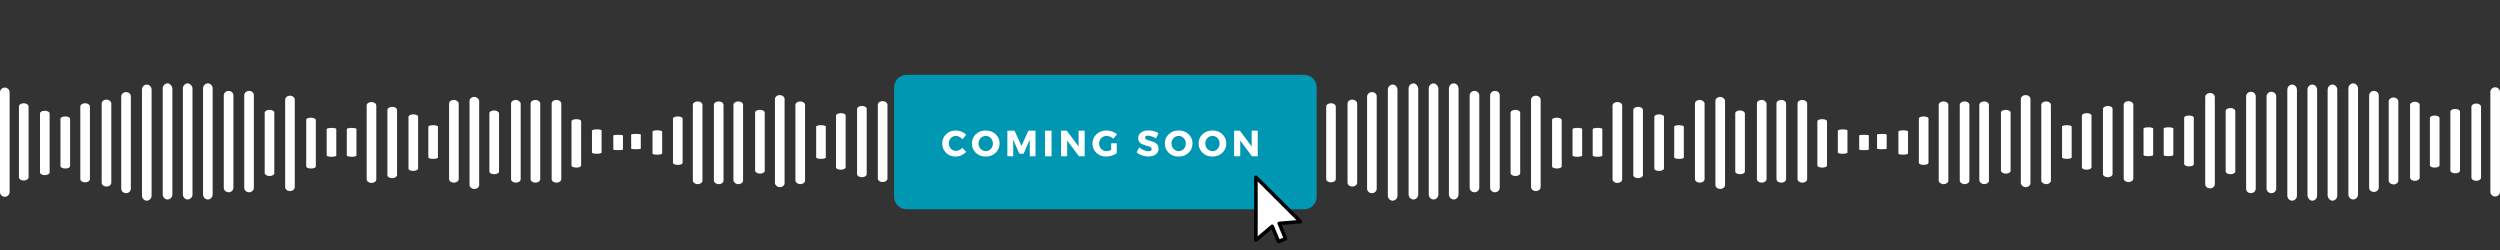
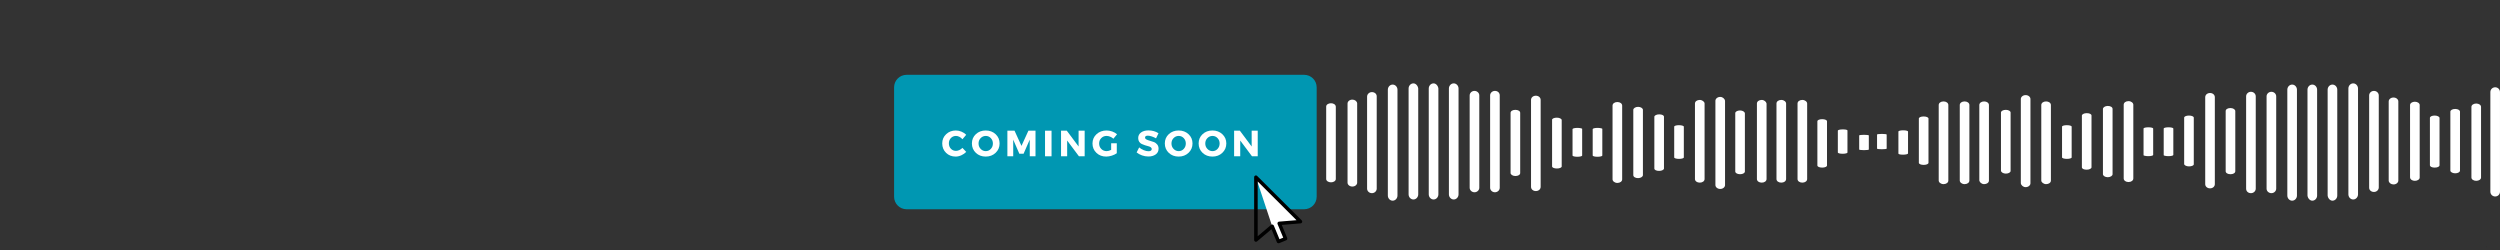
<svg xmlns="http://www.w3.org/2000/svg" width="2000" zoomAndPan="magnify" viewBox="0 0 1500 150" height="200" preserveAspectRatio="xMidYMid meet" version="1.0">
  <rect x="0" y="0" width="1500" height="150" fill="#333333" stroke="none" />
  <defs>
    <g />
    <clipPath id="4f3f2e6adf">
-       <path d="M 0 50 L 373.75 50 L 373.75 120.289 L 0 120.289 Z M 0 50 " clip-rule="nonzero" />
-     </clipPath>
+       </clipPath>
    <clipPath id="cfef5e435a">
-       <path d="M 378.727 50.148 L 752.453 50.148 L 752.453 120.289 L 378.727 120.289 Z M 378.727 50.148 " clip-rule="nonzero" />
-     </clipPath>
+       </clipPath>
    <clipPath id="db4e353ada">
      <path d="M 747.523 50 L 1121.27 50 L 1121.27 120.289 L 747.523 120.289 Z M 747.523 50 " clip-rule="nonzero" />
    </clipPath>
    <clipPath id="28ecc9f4aa">
      <path d="M 1126.246 50.148 L 1499.977 50.148 L 1499.977 120.289 L 1126.246 120.289 Z M 1126.246 50.148 " clip-rule="nonzero" />
    </clipPath>
    <clipPath id="0f69c4d7dc">
      <path d="M 536.457 44.891 L 790 44.891 L 790 125.551 L 536.457 125.551 Z M 536.457 44.891 " clip-rule="nonzero" />
    </clipPath>
    <clipPath id="0ad8c715ee">
      <path d="M 543.957 44.891 L 782.5 44.891 C 786.645 44.891 790 48.246 790 52.391 L 790 118.051 C 790 122.191 786.645 125.551 782.5 125.551 L 543.957 125.551 C 539.816 125.551 536.457 122.191 536.457 118.051 L 536.457 52.391 C 536.457 48.246 539.816 44.891 543.957 44.891 Z M 543.957 44.891 " clip-rule="nonzero" />
    </clipPath>
    <clipPath id="f6d82a1be8">
      <path d="M 752.477 105.176 L 781.43 105.176 L 781.43 145.973 L 752.477 145.973 Z M 752.477 105.176 " clip-rule="nonzero" />
    </clipPath>
  </defs>
  <g fill="#252525" fill-opacity="1">
    <g transform="translate(1491.723, 148.369)">
      <g>
        <path d="M 0.281 0.016 C 0.238 0.016 0.203 0 0.172 -0.031 C 0.141 -0.062 0.125 -0.102 0.125 -0.156 C 0.125 -0.195 0.141 -0.234 0.172 -0.266 C 0.203 -0.305 0.238 -0.328 0.281 -0.328 C 0.332 -0.328 0.375 -0.305 0.406 -0.266 C 0.438 -0.234 0.453 -0.195 0.453 -0.156 C 0.453 -0.102 0.438 -0.062 0.406 -0.031 C 0.375 0 0.332 0.016 0.281 0.016 Z M 0.281 0.016 " />
      </g>
    </g>
  </g>
  <g clip-path="url(#4f3f2e6adf)">
    <path fill="#ffffff" d="M 5.773 55.441 L 5.773 115.176 C 5.773 116.801 4.512 118.066 2.887 118.066 C 1.262 118.066 0 116.801 0 115.176 L 0 55.441 C 0 53.816 1.262 52.551 2.887 52.551 C 4.512 52.551 5.773 53.816 5.773 55.441 Z M 14.258 61.938 C 12.633 61.938 11.371 62.84 11.371 63.922 L 11.371 106.336 C 11.371 107.418 12.633 108.32 14.258 108.32 C 15.883 108.32 17.145 107.418 17.145 106.336 L 17.145 63.922 C 17.145 62.84 15.883 61.938 14.258 61.938 Z M 26.891 66.449 C 25.266 66.449 24.004 67.172 24.004 68.074 L 24.004 103.445 C 24.004 104.348 25.266 105.07 26.891 105.07 C 28.516 105.07 29.777 104.348 29.777 103.445 L 29.777 68.074 C 29.777 67.172 28.336 66.449 26.891 66.449 Z M 39.164 69.879 C 37.539 69.879 36.277 70.418 36.277 71.32 L 36.277 99.656 C 36.277 100.379 37.539 101.102 39.164 101.102 C 40.789 101.102 42.051 100.559 42.051 99.656 L 42.051 71.32 C 42.051 70.418 40.789 69.879 39.164 69.879 Z M 51.074 61.938 C 49.449 61.938 48.188 62.84 48.188 63.922 L 48.188 107.418 C 48.188 108.5 49.449 109.402 51.074 109.402 C 52.699 109.402 53.961 108.5 53.961 107.418 L 53.961 64.102 C 53.961 62.84 52.699 61.938 51.074 61.938 Z M 63.891 59.77 C 62.266 59.77 61 60.855 61 62.117 L 61 109.582 C 61 110.848 62.266 111.93 63.891 111.93 C 65.512 111.93 66.777 110.848 66.777 109.582 L 66.777 61.938 C 66.598 60.672 65.332 59.77 63.891 59.77 Z M 75.621 55.258 C 73.996 55.258 72.734 56.523 72.734 57.965 L 72.734 113.191 C 72.734 114.637 73.996 115.898 75.621 115.898 C 77.246 115.898 78.508 114.637 78.508 113.191 L 78.508 57.785 C 78.508 56.344 77.246 55.258 75.621 55.258 Z M 137.164 54.535 C 135.539 54.535 134.273 55.801 134.273 57.246 L 134.273 112.652 C 134.273 114.094 135.539 115.359 137.164 115.359 C 138.789 115.359 140.051 114.094 140.051 112.652 L 140.051 57.246 C 140.051 55.621 138.605 54.535 137.164 54.535 Z M 149.434 54.535 C 147.812 54.535 146.547 55.801 146.547 57.246 L 146.547 112.652 C 146.547 114.094 147.812 115.359 149.434 115.359 C 151.059 115.359 152.324 114.094 152.324 112.652 L 152.324 57.246 C 152.324 55.621 151.059 54.535 149.434 54.535 Z M 161.707 65.906 C 160.082 65.906 158.82 66.629 158.82 67.711 L 158.82 103.809 C 158.82 104.711 160.082 105.613 161.707 105.613 C 163.332 105.613 164.594 104.891 164.594 103.809 L 164.594 67.711 C 164.594 66.629 163.332 65.906 161.707 65.906 Z M 186.613 70.598 C 184.988 70.598 183.727 71.141 183.727 71.863 L 183.727 99.836 C 183.727 100.559 184.988 101.102 186.613 101.102 C 188.238 101.102 189.5 100.559 189.5 99.836 L 189.5 72.043 C 189.5 71.32 188.238 70.598 186.613 70.598 Z M 198.887 76.734 C 197.262 76.734 196 77.098 196 77.457 L 196 93.34 C 196 93.699 197.262 94.062 198.887 94.062 C 200.512 94.062 201.773 93.699 201.773 93.34 L 201.773 77.277 C 201.773 77.098 200.512 76.734 198.887 76.734 Z M 210.977 76.734 C 209.355 76.734 208.09 77.098 208.09 77.457 L 208.09 93.34 C 208.09 93.699 209.355 94.062 210.977 94.062 C 212.602 94.062 213.867 93.699 213.867 93.34 L 213.867 77.277 C 213.867 77.098 212.602 76.734 210.977 76.734 Z M 222.891 61.215 C 221.266 61.215 220.004 62.117 220.004 63.379 L 220.004 107.598 C 220.004 108.68 221.266 109.762 222.891 109.762 C 224.516 109.762 225.777 108.859 225.777 107.598 L 225.777 63.379 C 225.777 62.117 224.516 61.215 222.891 61.215 Z M 235.344 64.102 C 233.719 64.102 232.453 65.004 232.453 65.906 L 232.453 105.07 C 232.453 106.152 233.719 106.875 235.344 106.875 C 236.969 106.875 238.23 105.973 238.23 105.07 L 238.23 65.906 C 238.23 65.004 236.969 64.102 235.344 64.102 Z M 247.977 68.613 C 246.352 68.613 245.09 69.336 245.09 70.059 L 245.09 101.102 C 245.09 102.004 246.352 102.543 247.977 102.543 C 249.602 102.543 250.863 101.82 250.863 101.102 L 250.863 70.059 C 250.863 69.156 249.602 68.613 247.977 68.613 Z M 259.887 75.113 C 258.262 75.113 257 75.473 257 76.016 L 257 94.422 C 257 94.965 258.262 95.324 259.887 95.324 C 261.512 95.324 262.773 94.965 262.773 94.422 L 262.773 76.016 C 262.773 75.473 261.332 75.113 259.887 75.113 Z M 345.793 71.504 C 344.172 71.504 342.906 72.043 342.906 72.766 L 342.906 99.297 C 342.906 100.016 344.172 100.559 345.793 100.559 C 347.418 100.559 348.684 100.016 348.684 99.297 L 348.684 72.766 C 348.684 72.043 347.418 71.504 345.793 71.504 Z M 358.066 77.637 C 356.441 77.637 355.18 78 355.18 78.359 L 355.18 91.535 C 355.18 91.895 356.441 92.258 358.066 92.258 C 359.691 92.258 360.953 91.895 360.953 91.535 L 360.953 78.359 C 360.953 77.82 359.691 77.637 358.066 77.637 Z M 370.883 80.887 C 369.258 80.887 367.992 81.066 367.992 81.246 L 367.992 89.73 C 367.992 89.91 369.258 90.09 370.883 90.09 C 372.504 90.09 373.77 89.91 373.77 89.73 L 373.77 81.246 C 373.77 81.066 372.504 80.887 370.883 80.887 Z M 296.523 66.27 C 294.898 66.27 293.637 66.988 293.637 67.891 L 293.637 102.906 C 293.637 103.809 294.898 104.531 296.523 104.531 C 298.148 104.531 299.414 103.809 299.414 102.906 L 299.414 68.074 C 299.41 67.172 298.148 66.27 296.523 66.27 Z M 272.34 59.953 C 270.715 59.953 269.453 60.855 269.453 62.117 L 269.453 107.418 C 269.453 108.68 270.715 109.582 272.34 109.582 C 273.965 109.582 275.227 108.68 275.227 107.418 L 275.227 62.117 C 275.227 61.035 273.785 59.953 272.34 59.953 Z M 309.52 59.953 C 307.895 59.953 306.633 60.855 306.633 62.117 L 306.633 107.418 C 306.633 108.68 307.895 109.582 309.52 109.582 C 311.145 109.582 312.406 108.68 312.406 107.418 L 312.406 62.117 C 312.227 61.035 310.961 59.953 309.52 59.953 Z M 321.25 59.953 C 319.625 59.953 318.363 60.855 318.363 62.117 L 318.363 107.418 C 318.363 108.68 319.625 109.582 321.25 109.582 C 322.875 109.582 324.137 108.68 324.137 107.418 L 324.137 62.117 C 324.137 61.035 322.875 59.953 321.25 59.953 Z M 333.883 59.953 C 332.258 59.953 330.996 60.855 330.996 62.117 L 330.996 107.418 C 330.996 108.68 332.258 109.582 333.883 109.582 C 335.508 109.582 336.77 108.68 336.77 107.418 L 336.77 62.117 C 336.77 61.035 335.508 59.953 333.883 59.953 Z M 284.613 58.148 C 282.988 58.148 281.727 59.23 281.727 60.492 L 281.727 111.027 C 281.727 112.289 282.988 113.371 284.613 113.371 C 286.238 113.371 287.5 112.289 287.5 111.027 L 287.5 60.492 C 287.32 59.23 286.059 58.148 284.613 58.148 Z M 173.98 57.426 C 172.355 57.426 171.094 58.508 171.094 59.953 L 171.094 112.109 C 171.094 113.555 172.355 114.637 173.98 114.637 C 175.605 114.637 176.867 113.555 176.867 112.109 L 176.867 59.953 C 176.867 58.508 175.605 57.426 173.98 57.426 Z M 88.074 50.746 C 86.449 50.746 85.184 52.191 85.184 53.816 L 85.184 117.344 C 85.184 118.969 86.449 120.41 88.074 120.41 C 89.699 120.41 90.961 118.969 90.961 117.344 L 90.961 53.816 C 90.961 52.191 89.699 50.746 88.074 50.746 Z M 100.527 50.023 C 98.902 50.023 97.637 51.469 97.637 53.094 L 97.637 116.621 C 97.637 118.246 98.902 119.691 100.527 119.691 C 102.148 119.691 103.414 118.246 103.414 116.621 L 103.414 53.094 C 103.234 51.469 101.969 50.023 100.527 50.023 Z M 112.617 50.023 C 110.992 50.023 109.73 51.469 109.73 53.094 L 109.73 116.621 C 109.73 118.246 110.992 119.691 112.617 119.691 C 114.242 119.691 115.504 118.246 115.504 116.621 L 115.504 53.094 C 115.324 51.469 114.062 50.023 112.617 50.023 Z M 124.711 50.023 C 123.086 50.023 121.824 51.469 121.824 53.094 L 121.824 116.621 C 121.824 118.246 123.086 119.691 124.711 119.691 C 126.336 119.691 127.598 118.246 127.598 116.621 L 127.598 53.094 C 127.598 51.469 126.336 50.023 124.711 50.023 Z M 124.711 50.023 " fill-opacity="1" fill-rule="nonzero" />
  </g>
  <g clip-path="url(#cfef5e435a)">
    <path fill="#ffffff" d="M 746.699 114.996 L 746.699 55.258 C 746.699 53.633 747.961 52.371 749.586 52.371 C 751.211 52.371 752.473 53.633 752.473 55.258 L 752.473 114.996 C 752.473 116.621 751.211 117.883 749.586 117.883 C 747.961 117.883 746.699 116.621 746.699 114.996 Z M 738.215 108.5 C 739.84 108.5 741.102 107.598 741.102 106.516 L 741.102 64.102 C 741.102 63.02 739.84 62.117 738.215 62.117 C 736.59 62.117 735.328 63.02 735.328 64.102 L 735.328 106.516 C 735.328 107.598 736.59 108.5 738.215 108.5 Z M 725.582 103.988 C 727.207 103.988 728.469 103.266 728.469 102.363 L 728.469 66.988 C 728.469 66.086 727.207 65.367 725.582 65.367 C 723.957 65.367 722.695 66.086 722.695 66.988 L 722.695 102.363 C 722.695 103.266 724.137 103.988 725.582 103.988 Z M 713.309 100.559 C 714.934 100.559 716.195 100.016 716.195 99.113 L 716.195 70.781 C 716.195 70.059 714.934 69.336 713.309 69.336 C 711.684 69.336 710.422 69.879 710.422 70.781 L 710.422 99.113 C 710.422 100.016 711.684 100.559 713.309 100.559 Z M 701.398 108.5 C 703.023 108.5 704.285 107.598 704.285 106.516 L 704.285 63.02 C 704.285 61.938 703.023 61.035 701.398 61.035 C 699.773 61.035 698.512 61.938 698.512 63.02 L 698.512 106.336 C 698.512 107.598 699.773 108.5 701.398 108.5 Z M 688.582 110.664 C 690.207 110.664 691.473 109.582 691.473 108.32 L 691.473 60.855 C 691.473 59.59 690.207 58.508 688.582 58.508 C 686.961 58.508 685.695 59.59 685.695 60.855 L 685.695 108.5 C 685.875 109.762 687.141 110.664 688.582 110.664 Z M 676.852 115.176 C 678.477 115.176 679.742 113.914 679.742 112.469 L 679.742 57.246 C 679.742 55.801 678.477 54.539 676.852 54.539 C 675.23 54.539 673.965 55.801 673.965 57.246 L 673.965 112.652 C 673.965 114.094 675.23 115.176 676.852 115.176 Z M 615.309 115.898 C 616.934 115.898 618.199 114.637 618.199 113.191 L 618.199 57.785 C 618.199 56.344 616.934 55.078 615.309 55.078 C 613.688 55.078 612.422 56.344 612.422 57.785 L 612.422 113.191 C 612.422 114.816 613.867 115.898 615.309 115.898 Z M 603.039 115.898 C 604.66 115.898 605.926 114.637 605.926 113.191 L 605.926 57.785 C 605.926 56.344 604.66 55.078 603.039 55.078 C 601.414 55.078 600.148 56.344 600.148 57.785 L 600.148 113.191 C 600.148 114.816 601.414 115.898 603.039 115.898 Z M 590.766 104.531 C 592.391 104.531 593.652 103.809 593.652 102.723 L 593.652 66.629 C 593.652 65.727 592.391 64.824 590.766 64.824 C 589.141 64.824 587.879 65.547 587.879 66.629 L 587.879 102.723 C 587.879 103.809 589.141 104.531 590.766 104.531 Z M 565.859 99.836 C 567.484 99.836 568.746 99.297 568.746 98.574 L 568.746 70.598 C 568.746 69.879 567.484 69.336 565.859 69.336 C 564.234 69.336 562.973 69.879 562.973 70.598 L 562.973 98.395 C 562.973 99.113 564.234 99.836 565.859 99.836 Z M 553.586 93.699 C 555.211 93.699 556.473 93.34 556.473 92.98 L 556.473 77.098 C 556.473 76.734 555.211 76.375 553.586 76.375 C 551.961 76.375 550.699 76.734 550.699 77.098 L 550.699 93.16 C 550.699 93.34 551.961 93.699 553.586 93.699 Z M 541.496 93.699 C 543.117 93.699 544.383 93.34 544.383 92.98 L 544.383 77.098 C 544.383 76.734 543.117 76.375 541.496 76.375 C 539.871 76.375 538.605 76.734 538.605 77.098 L 538.605 93.16 C 538.605 93.34 539.871 93.699 541.496 93.699 Z M 529.582 109.223 C 531.207 109.223 532.473 108.32 532.473 107.055 L 532.473 62.84 C 532.473 61.758 531.207 60.672 529.582 60.672 C 527.961 60.672 526.695 61.574 526.695 62.84 L 526.695 107.055 C 526.695 108.32 527.961 109.223 529.582 109.223 Z M 517.129 106.336 C 518.754 106.336 520.02 105.434 520.02 104.531 L 520.02 65.367 C 520.02 64.281 518.754 63.562 517.129 63.562 C 515.508 63.562 514.242 64.465 514.242 65.367 L 514.242 104.531 C 514.242 105.434 515.508 106.336 517.129 106.336 Z M 504.496 101.82 C 506.121 101.82 507.383 101.102 507.383 100.379 L 507.383 69.336 C 507.383 68.434 506.121 67.891 504.496 67.891 C 502.871 67.891 501.609 68.613 501.609 69.336 L 501.609 100.379 C 501.609 101.281 502.871 101.82 504.496 101.82 Z M 492.586 95.324 C 494.211 95.324 495.473 94.965 495.473 94.422 L 495.473 76.016 C 495.473 75.473 494.211 75.113 492.586 75.113 C 490.961 75.113 489.699 75.473 489.699 76.016 L 489.699 94.422 C 489.699 94.965 491.141 95.324 492.586 95.324 Z M 406.68 98.934 C 408.301 98.934 409.566 98.395 409.566 97.672 L 409.566 71.141 C 409.566 70.418 408.301 69.879 406.68 69.879 C 405.055 69.879 403.789 70.418 403.789 71.141 L 403.789 97.672 C 403.789 98.395 405.055 98.934 406.68 98.934 Z M 394.406 92.797 C 396.031 92.797 397.293 92.438 397.293 92.078 L 397.293 78.902 C 397.293 78.539 396.031 78.18 394.406 78.18 C 392.781 78.18 391.52 78.539 391.52 78.902 L 391.52 92.078 C 391.52 92.617 392.781 92.797 394.406 92.797 Z M 381.594 89.551 C 383.215 89.551 384.48 89.371 384.48 89.188 L 384.48 80.707 C 384.48 80.527 383.215 80.344 381.594 80.344 C 379.969 80.344 378.703 80.527 378.703 80.707 L 378.703 89.188 C 378.703 89.371 379.969 89.551 381.594 89.551 Z M 455.949 104.168 C 457.574 104.168 458.836 103.445 458.836 102.543 L 458.836 67.531 C 458.836 66.629 457.574 65.906 455.949 65.906 C 454.324 65.906 453.062 66.629 453.062 67.531 L 453.062 102.363 C 453.062 103.266 454.324 104.168 455.949 104.168 Z M 480.133 110.484 C 481.758 110.484 483.02 109.582 483.02 108.32 L 483.02 63.02 C 483.02 61.758 481.758 60.855 480.133 60.855 C 478.508 60.855 477.246 61.758 477.246 63.02 L 477.246 108.32 C 477.246 109.402 478.688 110.484 480.133 110.484 Z M 442.953 110.484 C 444.578 110.484 445.844 109.582 445.844 108.32 L 445.844 63.02 C 445.844 61.758 444.578 60.855 442.953 60.855 C 441.328 60.855 440.066 61.758 440.066 63.02 L 440.066 108.32 C 440.246 109.402 441.512 110.484 442.953 110.484 Z M 431.223 110.484 C 432.848 110.484 434.109 109.582 434.109 108.32 L 434.109 63.02 C 434.109 61.758 432.848 60.855 431.223 60.855 C 429.598 60.855 428.336 61.758 428.336 63.02 L 428.336 108.32 C 428.336 109.402 429.598 110.484 431.223 110.484 Z M 418.59 110.484 C 420.215 110.484 421.477 109.582 421.477 108.32 L 421.477 63.02 C 421.477 61.758 420.215 60.855 418.59 60.855 C 416.965 60.855 415.703 61.758 415.703 63.02 L 415.703 108.32 C 415.703 109.402 416.965 110.484 418.59 110.484 Z M 467.859 112.289 C 469.484 112.289 470.746 111.207 470.746 109.945 L 470.746 59.41 C 470.746 58.148 469.484 57.062 467.859 57.062 C 466.234 57.062 464.973 58.148 464.973 59.41 L 464.973 109.945 C 465.152 111.207 466.418 112.289 467.859 112.289 Z M 578.492 113.012 C 580.117 113.012 581.379 111.93 581.379 110.484 L 581.379 58.328 C 581.379 56.883 580.117 55.801 578.492 55.801 C 576.867 55.801 575.605 56.883 575.605 58.328 L 575.605 110.484 C 575.605 111.93 576.867 113.012 578.492 113.012 Z M 664.398 119.691 C 666.023 119.691 667.289 118.246 667.289 116.621 L 667.289 53.094 C 667.289 51.469 666.023 50.023 664.398 50.023 C 662.777 50.023 661.512 51.469 661.512 53.094 L 661.512 116.621 C 661.512 118.246 662.777 119.691 664.398 119.691 Z M 651.945 120.41 C 653.57 120.41 654.836 118.969 654.836 117.344 L 654.836 53.816 C 654.836 52.191 653.57 50.746 651.945 50.746 C 650.324 50.746 649.059 52.191 649.059 53.816 L 649.059 117.344 C 649.238 118.969 650.504 120.41 651.945 120.41 Z M 639.855 120.41 C 641.48 120.41 642.742 118.969 642.742 117.344 L 642.742 53.816 C 642.742 52.191 641.48 50.746 639.855 50.746 C 638.23 50.746 636.969 52.191 636.969 53.816 L 636.969 117.344 C 637.148 118.969 638.41 120.41 639.855 120.41 Z M 627.762 120.41 C 629.387 120.41 630.652 118.969 630.652 117.344 L 630.652 53.816 C 630.652 52.191 629.387 50.746 627.762 50.746 C 626.141 50.746 624.875 52.191 624.875 53.816 L 624.875 117.344 C 624.875 118.969 626.141 120.41 627.762 120.41 Z M 627.762 120.41 " fill-opacity="1" fill-rule="nonzero" />
  </g>
  <g clip-path="url(#db4e353ada)">
    <path fill="#ffffff" d="M 753.297 55.441 L 753.297 115.176 C 753.297 116.801 752.035 118.066 750.41 118.066 C 748.785 118.066 747.523 116.801 747.523 115.176 L 747.523 55.441 C 747.523 53.816 748.785 52.551 750.41 52.551 C 752.035 52.551 753.297 53.816 753.297 55.441 Z M 761.781 61.938 C 760.156 61.938 758.895 62.84 758.895 63.922 L 758.895 106.336 C 758.895 107.418 760.156 108.32 761.781 108.32 C 763.406 108.32 764.668 107.418 764.668 106.336 L 764.668 63.922 C 764.668 62.84 763.406 61.938 761.781 61.938 Z M 774.414 66.449 C 772.789 66.449 771.527 67.172 771.527 68.074 L 771.527 103.445 C 771.527 104.348 772.789 105.07 774.414 105.07 C 776.039 105.07 777.301 104.348 777.301 103.445 L 777.301 68.074 C 777.301 67.172 775.859 66.449 774.414 66.449 Z M 786.688 69.879 C 785.062 69.879 783.797 70.418 783.797 71.32 L 783.797 99.656 C 783.797 100.379 785.062 101.102 786.688 101.102 C 788.309 101.102 789.574 100.559 789.574 99.656 L 789.574 71.32 C 789.574 70.418 788.309 69.879 786.688 69.879 Z M 798.598 61.938 C 796.973 61.938 795.711 62.84 795.711 63.922 L 795.711 107.418 C 795.711 108.5 796.973 109.402 798.598 109.402 C 800.223 109.402 801.484 108.5 801.484 107.418 L 801.484 64.102 C 801.484 62.84 800.223 61.938 798.598 61.938 Z M 811.41 59.77 C 809.789 59.77 808.523 60.855 808.523 62.117 L 808.523 109.582 C 808.523 110.848 809.789 111.93 811.41 111.93 C 813.035 111.93 814.301 110.848 814.301 109.582 L 814.301 61.938 C 814.117 60.672 812.855 59.77 811.41 59.77 Z M 823.145 55.258 C 821.52 55.258 820.254 56.523 820.254 57.965 L 820.254 113.191 C 820.254 114.637 821.52 115.898 823.145 115.898 C 824.766 115.898 826.031 114.637 826.031 113.191 L 826.031 57.785 C 826.031 56.344 824.766 55.258 823.145 55.258 Z M 884.684 54.535 C 883.062 54.535 881.797 55.801 881.797 57.246 L 881.797 112.652 C 881.797 114.094 883.062 115.359 884.684 115.359 C 886.309 115.359 887.574 114.094 887.574 112.652 L 887.574 57.246 C 887.574 55.621 886.129 54.535 884.684 54.535 Z M 896.957 54.535 C 895.332 54.535 894.07 55.801 894.07 57.246 L 894.07 112.652 C 894.07 114.094 895.332 115.359 896.957 115.359 C 898.582 115.359 899.844 114.094 899.844 112.652 L 899.844 57.246 C 899.844 55.621 898.582 54.535 896.957 54.535 Z M 909.23 65.906 C 907.605 65.906 906.344 66.629 906.344 67.711 L 906.344 103.809 C 906.344 104.711 907.605 105.613 909.23 105.613 C 910.855 105.613 912.117 104.891 912.117 103.809 L 912.117 67.711 C 912.117 66.629 910.855 65.906 909.23 65.906 Z M 934.137 70.598 C 932.512 70.598 931.25 71.141 931.25 71.863 L 931.25 99.836 C 931.25 100.559 932.512 101.102 934.137 101.102 C 935.762 101.102 937.023 100.559 937.023 99.836 L 937.023 72.043 C 937.023 71.32 935.762 70.598 934.137 70.598 Z M 946.41 76.734 C 944.785 76.734 943.52 77.098 943.52 77.457 L 943.52 93.34 C 943.52 93.699 944.785 94.062 946.41 94.062 C 948.031 94.062 949.297 93.699 949.297 93.34 L 949.297 77.277 C 949.297 77.098 948.031 76.734 946.41 76.734 Z M 958.5 76.734 C 956.875 76.734 955.613 77.098 955.613 77.457 L 955.613 93.34 C 955.613 93.699 956.875 94.062 958.5 94.062 C 960.125 94.062 961.387 93.699 961.387 93.34 L 961.387 77.277 C 961.387 77.098 960.125 76.734 958.5 76.734 Z M 970.414 61.215 C 968.789 61.215 967.523 62.117 967.523 63.379 L 967.523 107.598 C 967.523 108.68 968.789 109.762 970.414 109.762 C 972.035 109.762 973.301 108.859 973.301 107.598 L 973.301 63.379 C 973.301 62.117 972.035 61.215 970.414 61.215 Z M 982.863 64.102 C 981.242 64.102 979.977 65.004 979.977 65.906 L 979.977 105.07 C 979.977 106.152 981.242 106.875 982.863 106.875 C 984.488 106.875 985.754 105.973 985.754 105.07 L 985.754 65.906 C 985.754 65.004 984.488 64.102 982.863 64.102 Z M 995.5 68.613 C 993.875 68.613 992.609 69.336 992.609 70.059 L 992.609 101.102 C 992.609 102.004 993.875 102.543 995.5 102.543 C 997.121 102.543 998.387 101.82 998.387 101.102 L 998.387 70.059 C 998.387 69.156 997.121 68.613 995.5 68.613 Z M 1007.41 75.113 C 1005.785 75.113 1004.523 75.473 1004.523 76.016 L 1004.523 94.422 C 1004.523 94.965 1005.785 95.324 1007.41 95.324 C 1009.035 95.324 1010.297 94.965 1010.297 94.422 L 1010.297 76.016 C 1010.297 75.473 1008.855 75.113 1007.41 75.113 Z M 1093.316 71.504 C 1091.691 71.504 1090.43 72.043 1090.43 72.766 L 1090.43 99.297 C 1090.43 100.016 1091.691 100.559 1093.316 100.559 C 1094.941 100.559 1096.203 100.016 1096.203 99.297 L 1096.203 72.766 C 1096.203 72.043 1094.941 71.504 1093.316 71.504 Z M 1105.59 77.637 C 1103.965 77.637 1102.703 78 1102.703 78.359 L 1102.703 91.535 C 1102.703 91.895 1103.965 92.258 1105.59 92.258 C 1107.215 92.258 1108.477 91.895 1108.477 91.535 L 1108.477 78.359 C 1108.477 77.82 1107.215 77.637 1105.59 77.637 Z M 1118.402 80.887 C 1116.781 80.887 1115.516 81.066 1115.516 81.246 L 1115.516 89.73 C 1115.516 89.91 1116.781 90.09 1118.402 90.09 C 1120.027 90.09 1121.293 89.91 1121.293 89.73 L 1121.293 81.246 C 1121.293 81.066 1120.027 80.887 1118.402 80.887 Z M 1044.047 66.27 C 1042.422 66.27 1041.16 66.988 1041.16 67.891 L 1041.16 102.906 C 1041.16 103.809 1042.422 104.531 1044.047 104.531 C 1045.672 104.531 1046.934 103.809 1046.934 102.906 L 1046.934 68.074 C 1046.934 67.172 1045.672 66.27 1044.047 66.27 Z M 1019.863 59.953 C 1018.238 59.953 1016.977 60.855 1016.977 62.117 L 1016.977 107.418 C 1016.977 108.68 1018.238 109.582 1019.863 109.582 C 1021.488 109.582 1022.75 108.68 1022.75 107.418 L 1022.75 62.117 C 1022.75 61.035 1021.309 59.953 1019.863 59.953 Z M 1057.043 59.953 C 1055.418 59.953 1054.152 60.855 1054.152 62.117 L 1054.152 107.418 C 1054.152 108.68 1055.418 109.582 1057.043 109.582 C 1058.664 109.582 1059.93 108.68 1059.93 107.418 L 1059.93 62.117 C 1059.75 61.035 1058.484 59.953 1057.043 59.953 Z M 1068.773 59.953 C 1067.148 59.953 1065.887 60.855 1065.887 62.117 L 1065.887 107.418 C 1065.887 108.68 1067.148 109.582 1068.773 109.582 C 1070.398 109.582 1071.66 108.68 1071.66 107.418 L 1071.66 62.117 C 1071.66 61.035 1070.398 59.953 1068.773 59.953 Z M 1081.406 59.953 C 1079.781 59.953 1078.52 60.855 1078.52 62.117 L 1078.52 107.418 C 1078.52 108.68 1079.781 109.582 1081.406 109.582 C 1083.031 109.582 1084.293 108.68 1084.293 107.418 L 1084.293 62.117 C 1084.293 61.035 1083.031 59.953 1081.406 59.953 Z M 1032.137 58.148 C 1030.512 58.148 1029.246 59.23 1029.246 60.492 L 1029.246 111.027 C 1029.246 112.289 1030.512 113.371 1032.137 113.371 C 1033.762 113.371 1035.023 112.289 1035.023 111.027 L 1035.023 60.492 C 1034.844 59.23 1033.578 58.148 1032.137 58.148 Z M 921.504 57.426 C 919.879 57.426 918.617 58.508 918.617 59.953 L 918.617 112.109 C 918.617 113.555 919.879 114.637 921.504 114.637 C 923.129 114.637 924.391 113.555 924.391 112.109 L 924.391 59.953 C 924.391 58.508 923.129 57.426 921.504 57.426 Z M 835.594 50.746 C 833.973 50.746 832.707 52.191 832.707 53.816 L 832.707 117.344 C 832.707 118.969 833.973 120.41 835.594 120.41 C 837.219 120.41 838.484 118.969 838.484 117.344 L 838.484 53.816 C 838.484 52.191 837.219 50.746 835.594 50.746 Z M 848.047 50.023 C 846.426 50.023 845.16 51.469 845.16 53.094 L 845.16 116.621 C 845.16 118.246 846.426 119.691 848.047 119.691 C 849.672 119.691 850.938 118.246 850.938 116.621 L 850.938 53.094 C 850.754 51.469 849.492 50.023 848.047 50.023 Z M 860.141 50.023 C 858.516 50.023 857.254 51.469 857.254 53.094 L 857.254 116.621 C 857.254 118.246 858.516 119.691 860.141 119.691 C 861.766 119.691 863.027 118.246 863.027 116.621 L 863.027 53.094 C 862.848 51.469 861.586 50.023 860.141 50.023 Z M 872.234 50.023 C 870.609 50.023 869.344 51.469 869.344 53.094 L 869.344 116.621 C 869.344 118.246 870.609 119.691 872.234 119.691 C 873.855 119.691 875.121 118.246 875.121 116.621 L 875.121 53.094 C 875.121 51.469 873.855 50.023 872.234 50.023 Z M 872.234 50.023 " fill-opacity="1" fill-rule="nonzero" />
  </g>
  <g clip-path="url(#28ecc9f4aa)">
    <path fill="#ffffff" d="M 1494.219 114.996 L 1494.219 55.258 C 1494.219 53.633 1495.484 52.371 1497.109 52.371 C 1498.734 52.371 1499.996 53.633 1499.996 55.258 L 1499.996 114.996 C 1499.996 116.621 1498.734 117.883 1497.109 117.883 C 1495.484 117.883 1494.219 116.621 1494.219 114.996 Z M 1485.738 108.5 C 1487.363 108.5 1488.625 107.598 1488.625 106.516 L 1488.625 64.102 C 1488.625 63.02 1487.363 62.117 1485.738 62.117 C 1484.113 62.117 1482.852 63.02 1482.852 64.102 L 1482.852 106.516 C 1482.852 107.598 1484.113 108.5 1485.738 108.5 Z M 1473.105 103.988 C 1474.73 103.988 1475.992 103.266 1475.992 102.363 L 1475.992 66.988 C 1475.992 66.086 1474.73 65.367 1473.105 65.367 C 1471.48 65.367 1470.219 66.086 1470.219 66.988 L 1470.219 102.363 C 1470.219 103.266 1471.66 103.988 1473.105 103.988 Z M 1460.832 100.559 C 1462.457 100.559 1463.719 100.016 1463.719 99.113 L 1463.719 70.781 C 1463.719 70.059 1462.457 69.336 1460.832 69.336 C 1459.207 69.336 1457.945 69.879 1457.945 70.781 L 1457.945 99.113 C 1457.945 100.016 1459.207 100.559 1460.832 100.559 Z M 1448.922 108.5 C 1450.547 108.5 1451.809 107.598 1451.809 106.516 L 1451.809 63.02 C 1451.809 61.938 1450.547 61.035 1448.922 61.035 C 1447.297 61.035 1446.031 61.938 1446.031 63.02 L 1446.031 106.336 C 1446.031 107.598 1447.297 108.5 1448.922 108.5 Z M 1436.105 110.664 C 1437.73 110.664 1438.996 109.582 1438.996 108.32 L 1438.996 60.855 C 1438.996 59.59 1437.73 58.508 1436.105 58.508 C 1434.484 58.508 1433.219 59.59 1433.219 60.855 L 1433.219 108.5 C 1433.398 109.762 1434.664 110.664 1436.105 110.664 Z M 1424.375 115.176 C 1426 115.176 1427.262 113.914 1427.262 112.469 L 1427.262 57.246 C 1427.262 55.801 1426 54.539 1424.375 54.539 C 1422.75 54.539 1421.488 55.801 1421.488 57.246 L 1421.488 112.652 C 1421.488 114.094 1422.75 115.176 1424.375 115.176 Z M 1362.832 115.898 C 1364.457 115.898 1365.723 114.637 1365.723 113.191 L 1365.723 57.785 C 1365.723 56.344 1364.457 55.078 1362.832 55.078 C 1361.207 55.078 1359.945 56.344 1359.945 57.785 L 1359.945 113.191 C 1359.945 114.816 1361.391 115.898 1362.832 115.898 Z M 1350.562 115.898 C 1352.184 115.898 1353.449 114.637 1353.449 113.191 L 1353.449 57.785 C 1353.449 56.344 1352.184 55.078 1350.562 55.078 C 1348.938 55.078 1347.672 56.344 1347.672 57.785 L 1347.672 113.191 C 1347.672 114.816 1348.938 115.898 1350.562 115.898 Z M 1338.289 104.531 C 1339.914 104.531 1341.176 103.809 1341.176 102.723 L 1341.176 66.629 C 1341.176 65.727 1339.914 64.824 1338.289 64.824 C 1336.664 64.824 1335.402 65.547 1335.402 66.629 L 1335.402 102.723 C 1335.402 103.809 1336.664 104.531 1338.289 104.531 Z M 1313.383 99.836 C 1315.008 99.836 1316.27 99.297 1316.27 98.574 L 1316.27 70.598 C 1316.27 69.879 1315.008 69.336 1313.383 69.336 C 1311.758 69.336 1310.496 69.879 1310.496 70.598 L 1310.496 98.395 C 1310.496 99.113 1311.758 99.836 1313.383 99.836 Z M 1301.109 93.699 C 1302.734 93.699 1303.996 93.34 1303.996 92.98 L 1303.996 77.098 C 1303.996 76.734 1302.734 76.375 1301.109 76.375 C 1299.484 76.375 1298.223 76.734 1298.223 77.098 L 1298.223 93.16 C 1298.223 93.34 1299.484 93.699 1301.109 93.699 Z M 1289.02 93.699 C 1290.641 93.699 1291.906 93.34 1291.906 92.98 L 1291.906 77.098 C 1291.906 76.734 1290.641 76.375 1289.02 76.375 C 1287.395 76.375 1286.129 76.734 1286.129 77.098 L 1286.129 93.16 C 1286.129 93.34 1287.395 93.699 1289.02 93.699 Z M 1277.105 109.223 C 1278.73 109.223 1279.992 108.32 1279.992 107.055 L 1279.992 62.84 C 1279.992 61.758 1278.73 60.672 1277.105 60.672 C 1275.48 60.672 1274.219 61.574 1274.219 62.84 L 1274.219 107.055 C 1274.219 108.32 1275.48 109.223 1277.105 109.223 Z M 1264.652 106.336 C 1266.277 106.336 1267.539 105.434 1267.539 104.531 L 1267.539 65.367 C 1267.539 64.281 1266.277 63.562 1264.652 63.562 C 1263.027 63.562 1261.766 64.465 1261.766 65.367 L 1261.766 104.531 C 1261.766 105.434 1263.027 106.336 1264.652 106.336 Z M 1252.02 101.82 C 1253.645 101.82 1254.906 101.102 1254.906 100.379 L 1254.906 69.336 C 1254.906 68.434 1253.645 67.891 1252.02 67.891 C 1250.395 67.891 1249.133 68.613 1249.133 69.336 L 1249.133 100.379 C 1249.133 101.281 1250.395 101.82 1252.02 101.82 Z M 1240.109 95.324 C 1241.734 95.324 1242.996 94.965 1242.996 94.422 L 1242.996 76.016 C 1242.996 75.473 1241.734 75.113 1240.109 75.113 C 1238.484 75.113 1237.223 75.473 1237.223 76.016 L 1237.223 94.422 C 1237.223 94.965 1238.664 95.324 1240.109 95.324 Z M 1154.199 98.934 C 1155.824 98.934 1157.09 98.395 1157.09 97.672 L 1157.09 71.141 C 1157.09 70.418 1155.824 69.879 1154.199 69.879 C 1152.578 69.879 1151.312 70.418 1151.312 71.141 L 1151.312 97.672 C 1151.312 98.395 1152.578 98.934 1154.199 98.934 Z M 1141.93 92.797 C 1143.555 92.797 1144.816 92.438 1144.816 92.078 L 1144.816 78.902 C 1144.816 78.539 1143.555 78.18 1141.93 78.18 C 1140.305 78.18 1139.043 78.539 1139.043 78.902 L 1139.043 92.078 C 1139.043 92.617 1140.305 92.797 1141.93 92.797 Z M 1129.113 89.551 C 1130.738 89.551 1132.004 89.371 1132.004 89.188 L 1132.004 80.707 C 1132.004 80.527 1130.738 80.344 1129.113 80.344 C 1127.492 80.344 1126.227 80.527 1126.227 80.707 L 1126.227 89.188 C 1126.227 89.371 1127.492 89.551 1129.113 89.551 Z M 1203.473 104.168 C 1205.098 104.168 1206.359 103.445 1206.359 102.543 L 1206.359 67.531 C 1206.359 66.629 1205.098 65.906 1203.473 65.906 C 1201.848 65.906 1200.582 66.629 1200.582 67.531 L 1200.582 102.363 C 1200.582 103.266 1201.848 104.168 1203.473 104.168 Z M 1227.656 110.484 C 1229.281 110.484 1230.543 109.582 1230.543 108.32 L 1230.543 63.02 C 1230.543 61.758 1229.281 60.855 1227.656 60.855 C 1226.031 60.855 1224.77 61.758 1224.77 63.02 L 1224.77 108.32 C 1224.77 109.402 1226.211 110.484 1227.656 110.484 Z M 1190.477 110.484 C 1192.102 110.484 1193.363 109.582 1193.363 108.32 L 1193.363 63.02 C 1193.363 61.758 1192.102 60.855 1190.477 60.855 C 1188.852 60.855 1187.59 61.758 1187.59 63.02 L 1187.59 108.32 C 1187.77 109.402 1189.035 110.484 1190.477 110.484 Z M 1178.746 110.484 C 1180.371 110.484 1181.633 109.582 1181.633 108.32 L 1181.633 63.02 C 1181.633 61.758 1180.371 60.855 1178.746 60.855 C 1177.121 60.855 1175.859 61.758 1175.859 63.02 L 1175.859 108.32 C 1175.859 109.402 1177.121 110.484 1178.746 110.484 Z M 1166.113 110.484 C 1167.738 110.484 1169 109.582 1169 108.32 L 1169 63.02 C 1169 61.758 1167.738 60.855 1166.113 60.855 C 1164.488 60.855 1163.227 61.758 1163.227 63.02 L 1163.227 108.32 C 1163.227 109.402 1164.488 110.484 1166.113 110.484 Z M 1215.383 112.289 C 1217.008 112.289 1218.27 111.207 1218.27 109.945 L 1218.27 59.41 C 1218.27 58.148 1217.008 57.062 1215.383 57.062 C 1213.758 57.062 1212.496 58.148 1212.496 59.41 L 1212.496 109.945 C 1212.676 111.207 1213.938 112.289 1215.383 112.289 Z M 1326.016 113.012 C 1327.641 113.012 1328.902 111.93 1328.902 110.484 L 1328.902 58.328 C 1328.902 56.883 1327.641 55.801 1326.016 55.801 C 1324.391 55.801 1323.129 56.883 1323.129 58.328 L 1323.129 110.484 C 1323.129 111.93 1324.391 113.012 1326.016 113.012 Z M 1411.922 119.691 C 1413.547 119.691 1414.812 118.246 1414.812 116.621 L 1414.812 53.094 C 1414.812 51.469 1413.547 50.023 1411.922 50.023 C 1410.297 50.023 1409.035 51.469 1409.035 53.094 L 1409.035 116.621 C 1409.035 118.246 1410.297 119.691 1411.922 119.691 Z M 1399.469 120.41 C 1401.094 120.41 1402.359 118.969 1402.359 117.344 L 1402.359 53.816 C 1402.359 52.191 1401.094 50.746 1399.469 50.746 C 1397.844 50.746 1396.582 52.191 1396.582 53.816 L 1396.582 117.344 C 1396.762 118.969 1398.027 120.41 1399.469 120.41 Z M 1387.379 120.41 C 1389.004 120.41 1390.266 118.969 1390.266 117.344 L 1390.266 53.816 C 1390.266 52.191 1389.004 50.746 1387.379 50.746 C 1385.754 50.746 1384.492 52.191 1384.492 53.816 L 1384.492 117.344 C 1384.672 118.969 1385.934 120.41 1387.379 120.41 Z M 1375.285 120.41 C 1376.91 120.41 1378.172 118.969 1378.172 117.344 L 1378.172 53.816 C 1378.172 52.191 1376.91 50.746 1375.285 50.746 C 1373.66 50.746 1372.398 52.191 1372.398 53.816 L 1372.398 117.344 C 1372.398 118.969 1373.66 120.41 1375.285 120.41 Z M 1375.285 120.41 " fill-opacity="1" fill-rule="nonzero" />
  </g>
  <g clip-path="url(#0f69c4d7dc)">
    <g clip-path="url(#0ad8c715ee)">
      <path fill="#0097b2" d="M 536.457 44.891 L 790.098 44.891 L 790.098 125.551 L 536.457 125.551 Z M 536.457 44.891 " fill-opacity="1" fill-rule="nonzero" />
    </g>
  </g>
-   <path fill="#ffffff" d="M 780.285 132.977 L 753.547 106.32 L 753.547 144.027 L 763.312 135.762 L 767.113 144.914 L 771.32 143.18 L 767.52 134.027 Z M 780.285 132.977 " fill-opacity="1" fill-rule="nonzero" />
+   <path fill="#ffffff" d="M 780.285 132.977 L 753.547 106.32 L 763.312 135.762 L 767.113 144.914 L 771.32 143.18 L 767.52 134.027 Z M 780.285 132.977 " fill-opacity="1" fill-rule="nonzero" />
  <g clip-path="url(#f6d82a1be8)">
    <path fill="#000000" d="M 767.113 145.973 C 766.703 145.973 766.305 145.727 766.133 145.324 L 762.891 137.516 L 754.23 144.832 C 753.91 145.094 753.473 145.16 753.102 144.988 C 752.723 144.805 752.484 144.438 752.484 144.016 L 752.484 106.32 C 752.484 105.895 752.738 105.508 753.137 105.344 C 753.531 105.176 753.984 105.27 754.289 105.574 L 781.035 132.227 C 781.332 132.516 781.422 132.949 781.285 133.336 C 781.145 133.723 780.789 133.996 780.375 134.027 L 769.062 134.957 L 772.309 142.77 C 772.418 143.031 772.418 143.32 772.309 143.582 C 772.203 143.844 771.996 144.051 771.734 144.156 L 767.527 145.891 C 767.395 145.949 767.254 145.973 767.113 145.973 Z M 763.312 134.703 C 763.395 134.703 763.477 134.711 763.559 134.734 C 763.891 134.816 764.16 135.047 764.293 135.359 L 767.691 143.531 L 769.934 142.602 L 766.535 134.43 C 766.406 134.117 766.438 133.766 766.609 133.477 C 766.785 133.188 767.098 133 767.426 132.977 L 777.91 132.121 L 754.609 108.879 L 754.609 141.738 L 762.629 134.957 C 762.816 134.793 763.066 134.703 763.312 134.703 Z M 763.312 134.703 " fill-opacity="1" fill-rule="nonzero" />
  </g>
  <g fill="#ffffff" fill-opacity="1">
    <g transform="translate(564.805, 93.774)">
      <g>
        <path d="M 8.734 -15.484 C 9.867 -15.484 10.988 -15.25 12.094 -14.781 C 13.195 -14.312 14.141 -13.688 14.922 -12.906 L 12.656 -10.219 C 12.156 -10.832 11.555 -11.316 10.859 -11.672 C 10.172 -12.035 9.484 -12.219 8.797 -12.219 C 7.578 -12.219 6.555 -11.789 5.734 -10.938 C 4.922 -10.082 4.516 -9.023 4.516 -7.766 C 4.516 -6.473 4.922 -5.395 5.734 -4.531 C 6.555 -3.676 7.578 -3.25 8.797 -3.25 C 9.441 -3.25 10.109 -3.41 10.797 -3.734 C 11.492 -4.055 12.113 -4.492 12.656 -5.047 L 14.938 -2.625 C 14.102 -1.781 13.117 -1.102 11.984 -0.594 C 10.848 -0.082 9.719 0.172 8.594 0.172 C 6.289 0.172 4.367 -0.578 2.828 -2.078 C 1.297 -3.586 0.531 -5.469 0.531 -7.719 C 0.531 -9.926 1.312 -11.77 2.875 -13.25 C 4.438 -14.738 6.391 -15.484 8.734 -15.484 Z M 8.734 -15.484 " />
      </g>
    </g>
  </g>
  <g fill="#ffffff" fill-opacity="1">
    <g transform="translate(582.613, 93.774)">
      <g>
        <path d="M 8.812 -15.484 C 11.195 -15.484 13.18 -14.738 14.766 -13.25 C 16.348 -11.77 17.141 -9.922 17.141 -7.703 C 17.141 -5.461 16.344 -3.586 14.75 -2.078 C 13.164 -0.578 11.188 0.172 8.812 0.172 C 6.445 0.172 4.473 -0.578 2.891 -2.078 C 1.316 -3.578 0.531 -5.453 0.531 -7.703 C 0.531 -9.941 1.316 -11.797 2.891 -13.266 C 4.473 -14.742 6.445 -15.484 8.812 -15.484 Z M 8.859 -12.219 C 7.66 -12.219 6.633 -11.781 5.781 -10.906 C 4.938 -10.039 4.516 -8.961 4.516 -7.672 C 4.516 -6.391 4.941 -5.305 5.797 -4.422 C 6.648 -3.535 7.672 -3.094 8.859 -3.094 C 10.047 -3.094 11.051 -3.535 11.875 -4.422 C 12.707 -5.305 13.125 -6.391 13.125 -7.672 C 13.125 -8.961 12.707 -10.039 11.875 -10.906 C 11.051 -11.781 10.047 -12.219 8.859 -12.219 Z M 8.859 -12.219 " />
      </g>
    </g>
  </g>
  <g fill="#ffffff" fill-opacity="1">
    <g transform="translate(602.899, 93.774)">
      <g>
        <path d="M 18.406 0 L 14.969 0 L 14.938 -9.984 L 11.25 -1.531 L 8.703 -1.531 L 5.031 -9.984 L 5.031 0 L 1.531 0 L 1.531 -15.375 L 5.812 -15.375 L 9.984 -6.234 L 14.156 -15.375 L 18.406 -15.375 Z M 18.406 0 " />
      </g>
    </g>
  </g>
  <g fill="#ffffff" fill-opacity="1">
    <g transform="translate(625.487, 93.774)">
      <g>
        <path d="M 5.438 0 L 1.531 0 L 1.531 -15.359 L 5.438 -15.359 Z M 5.438 0 " />
      </g>
    </g>
  </g>
  <g fill="#ffffff" fill-opacity="1">
    <g transform="translate(635.093, 93.774)">
      <g>
        <path d="M 15.703 0 L 12.266 0 L 5.203 -9.453 L 5.203 0 L 1.531 0 L 1.531 -15.359 L 4.984 -15.359 L 12.062 -5.875 L 12.062 -15.359 L 15.703 -15.359 Z M 15.703 0 " />
      </g>
    </g>
  </g>
  <g fill="#ffffff" fill-opacity="1">
    <g transform="translate(654.962, 93.774)">
      <g>
        <path d="M 11.734 -7.812 L 15.109 -7.812 L 15.109 -1.828 C 14.273 -1.234 13.27 -0.75 12.094 -0.375 C 10.914 -0.008 9.797 0.172 8.734 0.172 C 6.391 0.172 4.438 -0.578 2.875 -2.078 C 1.312 -3.578 0.531 -5.441 0.531 -7.672 C 0.531 -9.898 1.332 -11.758 2.938 -13.25 C 4.551 -14.738 6.57 -15.484 9 -15.484 C 10.133 -15.484 11.266 -15.281 12.391 -14.875 C 13.516 -14.469 14.473 -13.91 15.266 -13.203 L 13.078 -10.547 C 12.516 -11.055 11.867 -11.461 11.141 -11.766 C 10.41 -12.066 9.688 -12.219 8.969 -12.219 C 7.707 -12.219 6.648 -11.781 5.797 -10.906 C 4.941 -10.039 4.516 -8.961 4.516 -7.672 C 4.516 -6.367 4.945 -5.281 5.812 -4.406 C 6.676 -3.531 7.742 -3.094 9.016 -3.094 C 9.836 -3.094 10.742 -3.344 11.734 -3.844 Z M 11.734 -7.812 " />
      </g>
    </g>
  </g>
  <g fill="#ffffff" fill-opacity="1">
    <g transform="translate(673.888, 93.774)">
      <g />
    </g>
  </g>
  <g fill="#ffffff" fill-opacity="1">
    <g transform="translate(681.608, 93.774)">
      <g>
        <path d="M 7.438 -15.531 C 9.727 -15.531 11.742 -14.961 13.484 -13.828 L 12.016 -10.766 C 11.211 -11.234 10.348 -11.617 9.422 -11.922 C 8.504 -12.223 7.734 -12.375 7.109 -12.375 C 5.984 -12.375 5.422 -12 5.422 -11.25 C 5.422 -10.77 5.695 -10.383 6.25 -10.094 C 6.801 -9.801 7.477 -9.547 8.281 -9.328 C 9.082 -9.117 9.879 -8.863 10.672 -8.562 C 11.473 -8.258 12.148 -7.77 12.703 -7.094 C 13.254 -6.426 13.531 -5.582 13.531 -4.562 C 13.531 -3.082 12.953 -1.93 11.797 -1.109 C 10.641 -0.285 9.172 0.125 7.391 0.125 C 6.117 0.125 4.859 -0.094 3.609 -0.531 C 2.367 -0.969 1.289 -1.566 0.375 -2.328 L 1.891 -5.328 C 2.66 -4.66 3.57 -4.109 4.625 -3.672 C 5.676 -3.242 6.613 -3.031 7.438 -3.031 C 8.062 -3.031 8.551 -3.141 8.906 -3.359 C 9.258 -3.586 9.438 -3.922 9.438 -4.359 C 9.438 -4.785 9.234 -5.141 8.828 -5.422 C 8.43 -5.711 7.93 -5.926 7.328 -6.062 C 6.723 -6.207 6.07 -6.395 5.375 -6.625 C 4.676 -6.852 4.023 -7.109 3.422 -7.391 C 2.816 -7.672 2.312 -8.113 1.906 -8.719 C 1.508 -9.32 1.312 -10.051 1.312 -10.906 C 1.312 -12.312 1.867 -13.43 2.984 -14.266 C 4.109 -15.109 5.594 -15.531 7.438 -15.531 Z M 7.438 -15.531 " />
      </g>
    </g>
  </g>
  <g fill="#ffffff" fill-opacity="1">
    <g transform="translate(698.363, 93.774)">
      <g>
        <path d="M 8.812 -15.484 C 11.195 -15.484 13.18 -14.738 14.766 -13.25 C 16.348 -11.77 17.141 -9.922 17.141 -7.703 C 17.141 -5.461 16.344 -3.586 14.75 -2.078 C 13.164 -0.578 11.188 0.172 8.812 0.172 C 6.445 0.172 4.473 -0.578 2.891 -2.078 C 1.316 -3.578 0.531 -5.453 0.531 -7.703 C 0.531 -9.941 1.316 -11.797 2.891 -13.266 C 4.473 -14.742 6.445 -15.484 8.812 -15.484 Z M 8.859 -12.219 C 7.66 -12.219 6.633 -11.781 5.781 -10.906 C 4.938 -10.039 4.516 -8.961 4.516 -7.672 C 4.516 -6.391 4.941 -5.305 5.797 -4.422 C 6.648 -3.535 7.672 -3.094 8.859 -3.094 C 10.047 -3.094 11.051 -3.535 11.875 -4.422 C 12.707 -5.305 13.125 -6.391 13.125 -7.672 C 13.125 -8.961 12.707 -10.039 11.875 -10.906 C 11.051 -11.781 10.047 -12.219 8.859 -12.219 Z M 8.859 -12.219 " />
      </g>
    </g>
  </g>
  <g fill="#ffffff" fill-opacity="1">
    <g transform="translate(718.649, 93.774)">
      <g>
        <path d="M 8.812 -15.484 C 11.195 -15.484 13.18 -14.738 14.766 -13.25 C 16.348 -11.77 17.141 -9.922 17.141 -7.703 C 17.141 -5.461 16.344 -3.586 14.75 -2.078 C 13.164 -0.578 11.188 0.172 8.812 0.172 C 6.445 0.172 4.473 -0.578 2.891 -2.078 C 1.316 -3.578 0.531 -5.453 0.531 -7.703 C 0.531 -9.941 1.316 -11.797 2.891 -13.266 C 4.473 -14.742 6.445 -15.484 8.812 -15.484 Z M 8.859 -12.219 C 7.66 -12.219 6.633 -11.781 5.781 -10.906 C 4.938 -10.039 4.516 -8.961 4.516 -7.672 C 4.516 -6.391 4.941 -5.305 5.797 -4.422 C 6.648 -3.535 7.672 -3.094 8.859 -3.094 C 10.047 -3.094 11.051 -3.535 11.875 -4.422 C 12.707 -5.305 13.125 -6.391 13.125 -7.672 C 13.125 -8.961 12.707 -10.039 11.875 -10.906 C 11.051 -11.781 10.047 -12.219 8.859 -12.219 Z M 8.859 -12.219 " />
      </g>
    </g>
  </g>
  <g fill="#ffffff" fill-opacity="1">
    <g transform="translate(738.934, 93.774)">
      <g>
        <path d="M 15.703 0 L 12.266 0 L 5.203 -9.453 L 5.203 0 L 1.531 0 L 1.531 -15.359 L 4.984 -15.359 L 12.062 -5.875 L 12.062 -15.359 L 15.703 -15.359 Z M 15.703 0 " />
      </g>
    </g>
  </g>
</svg>